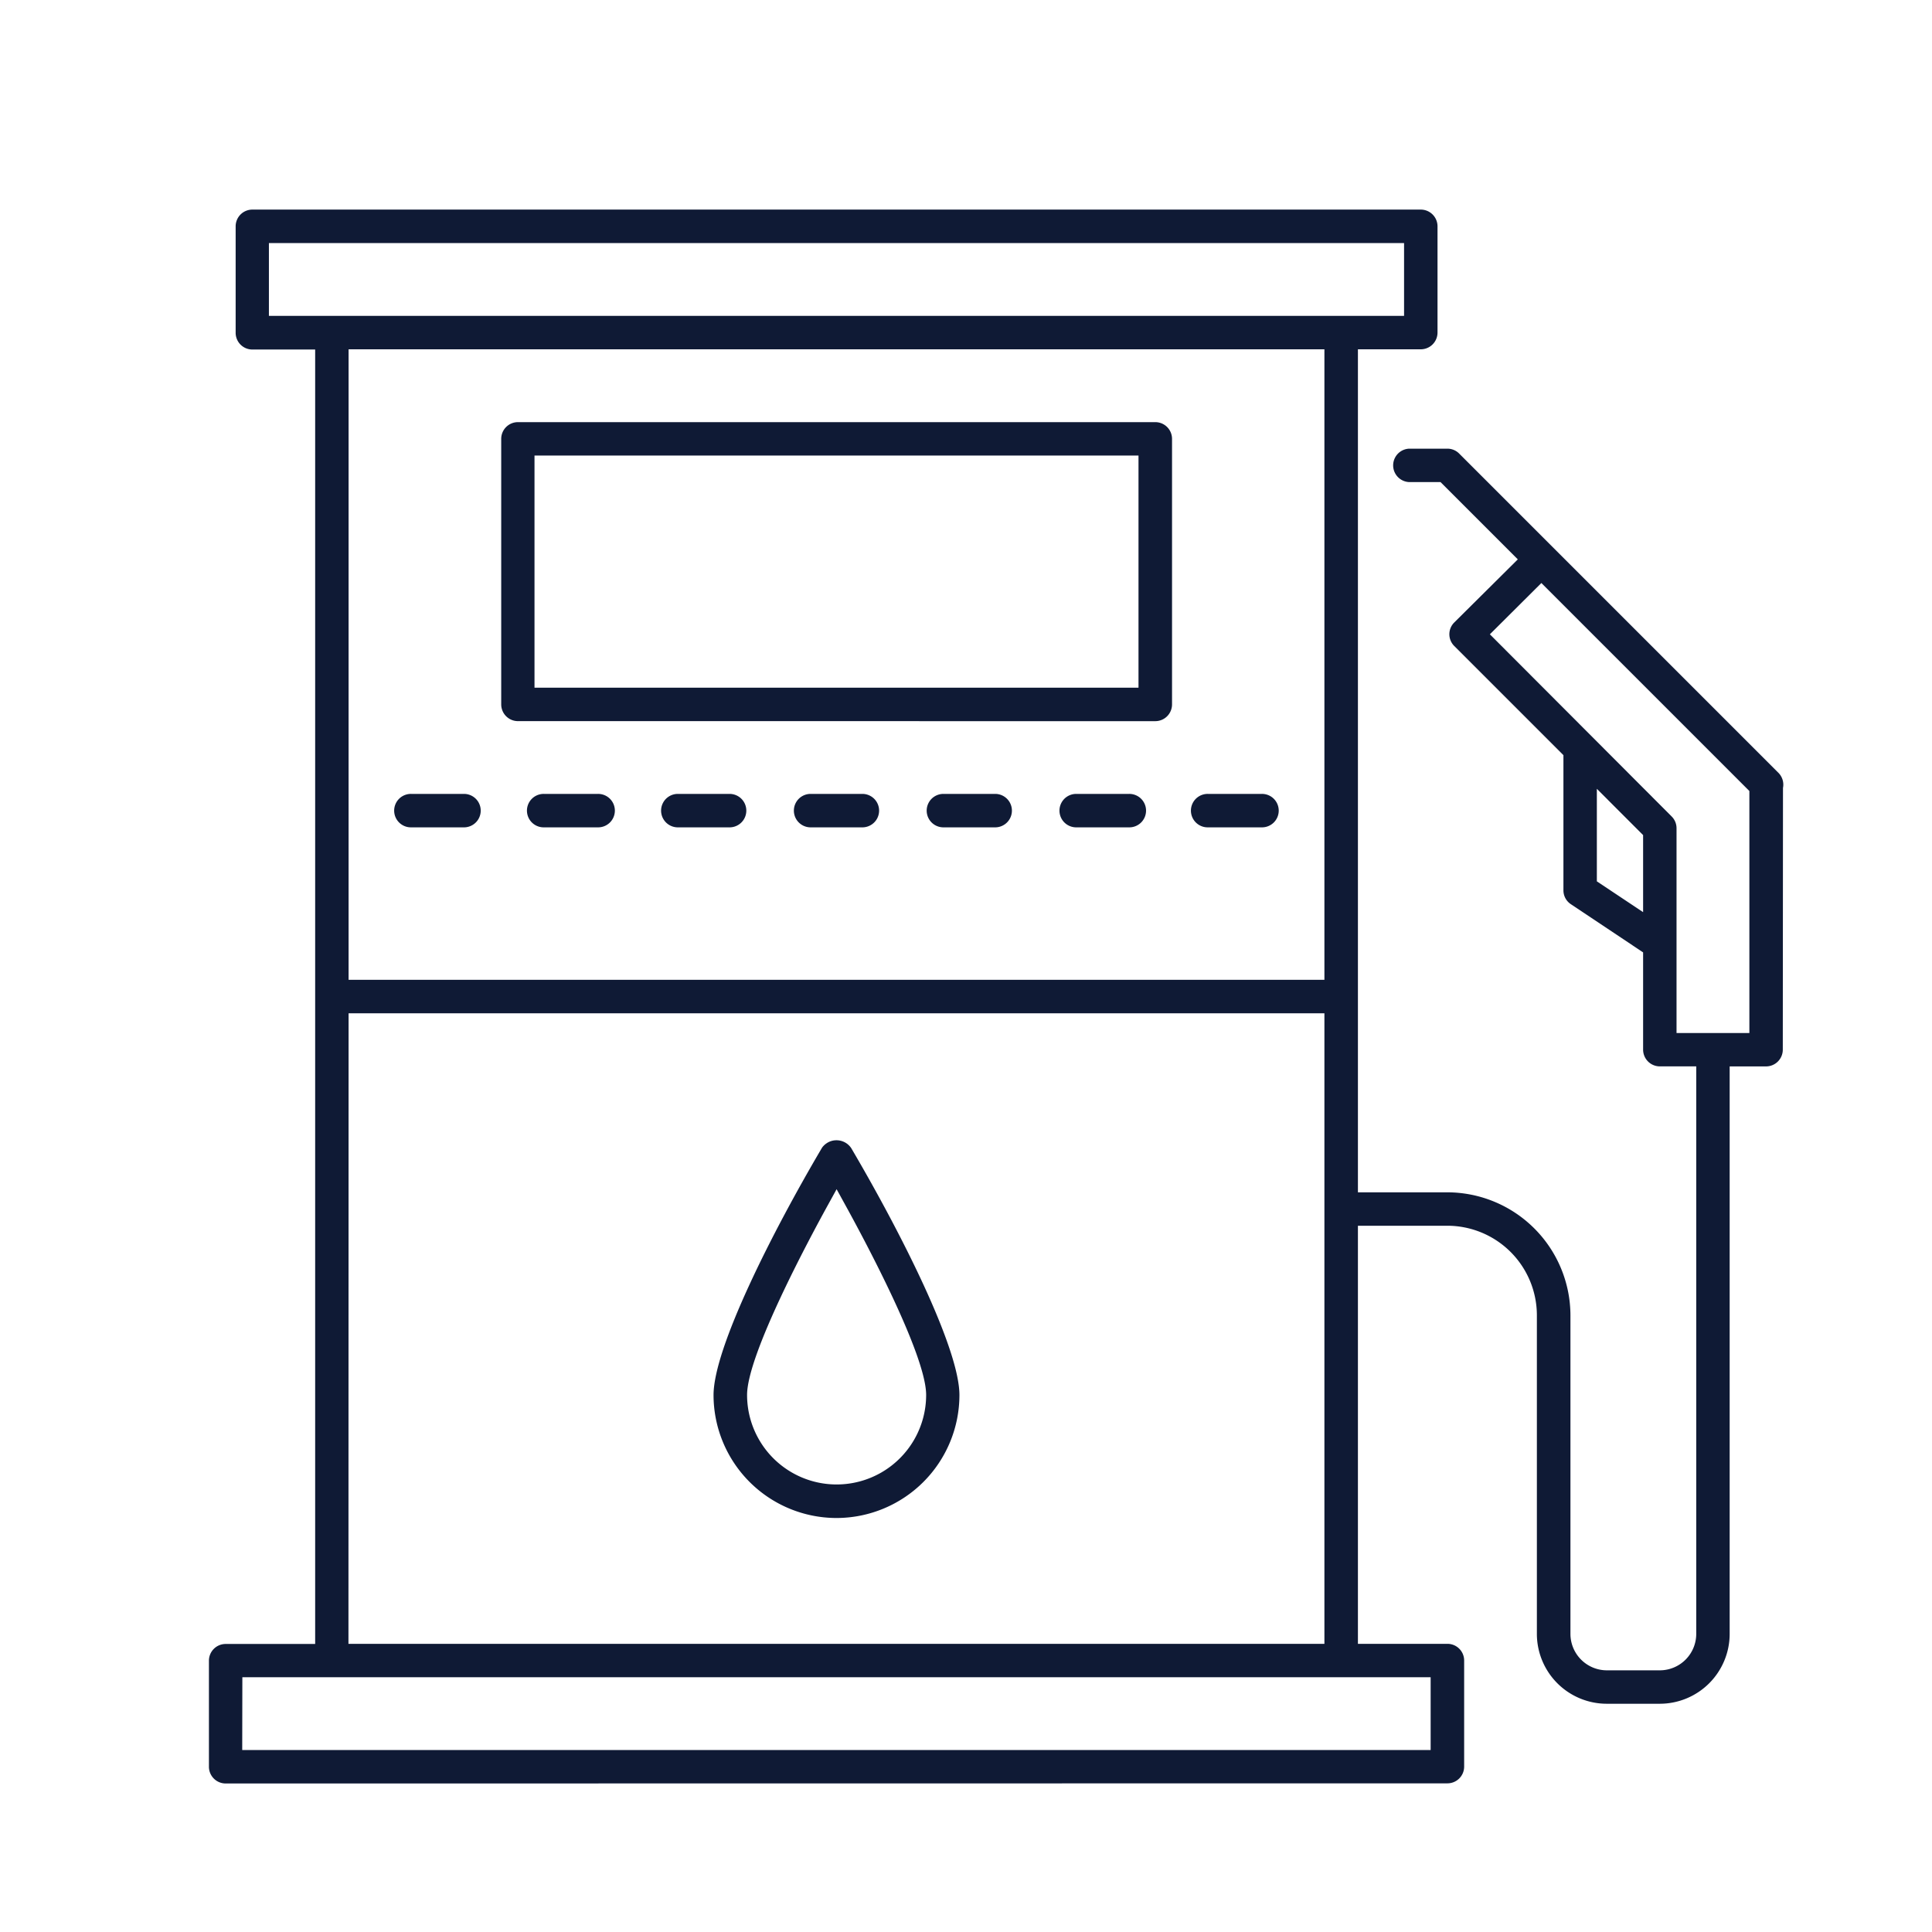
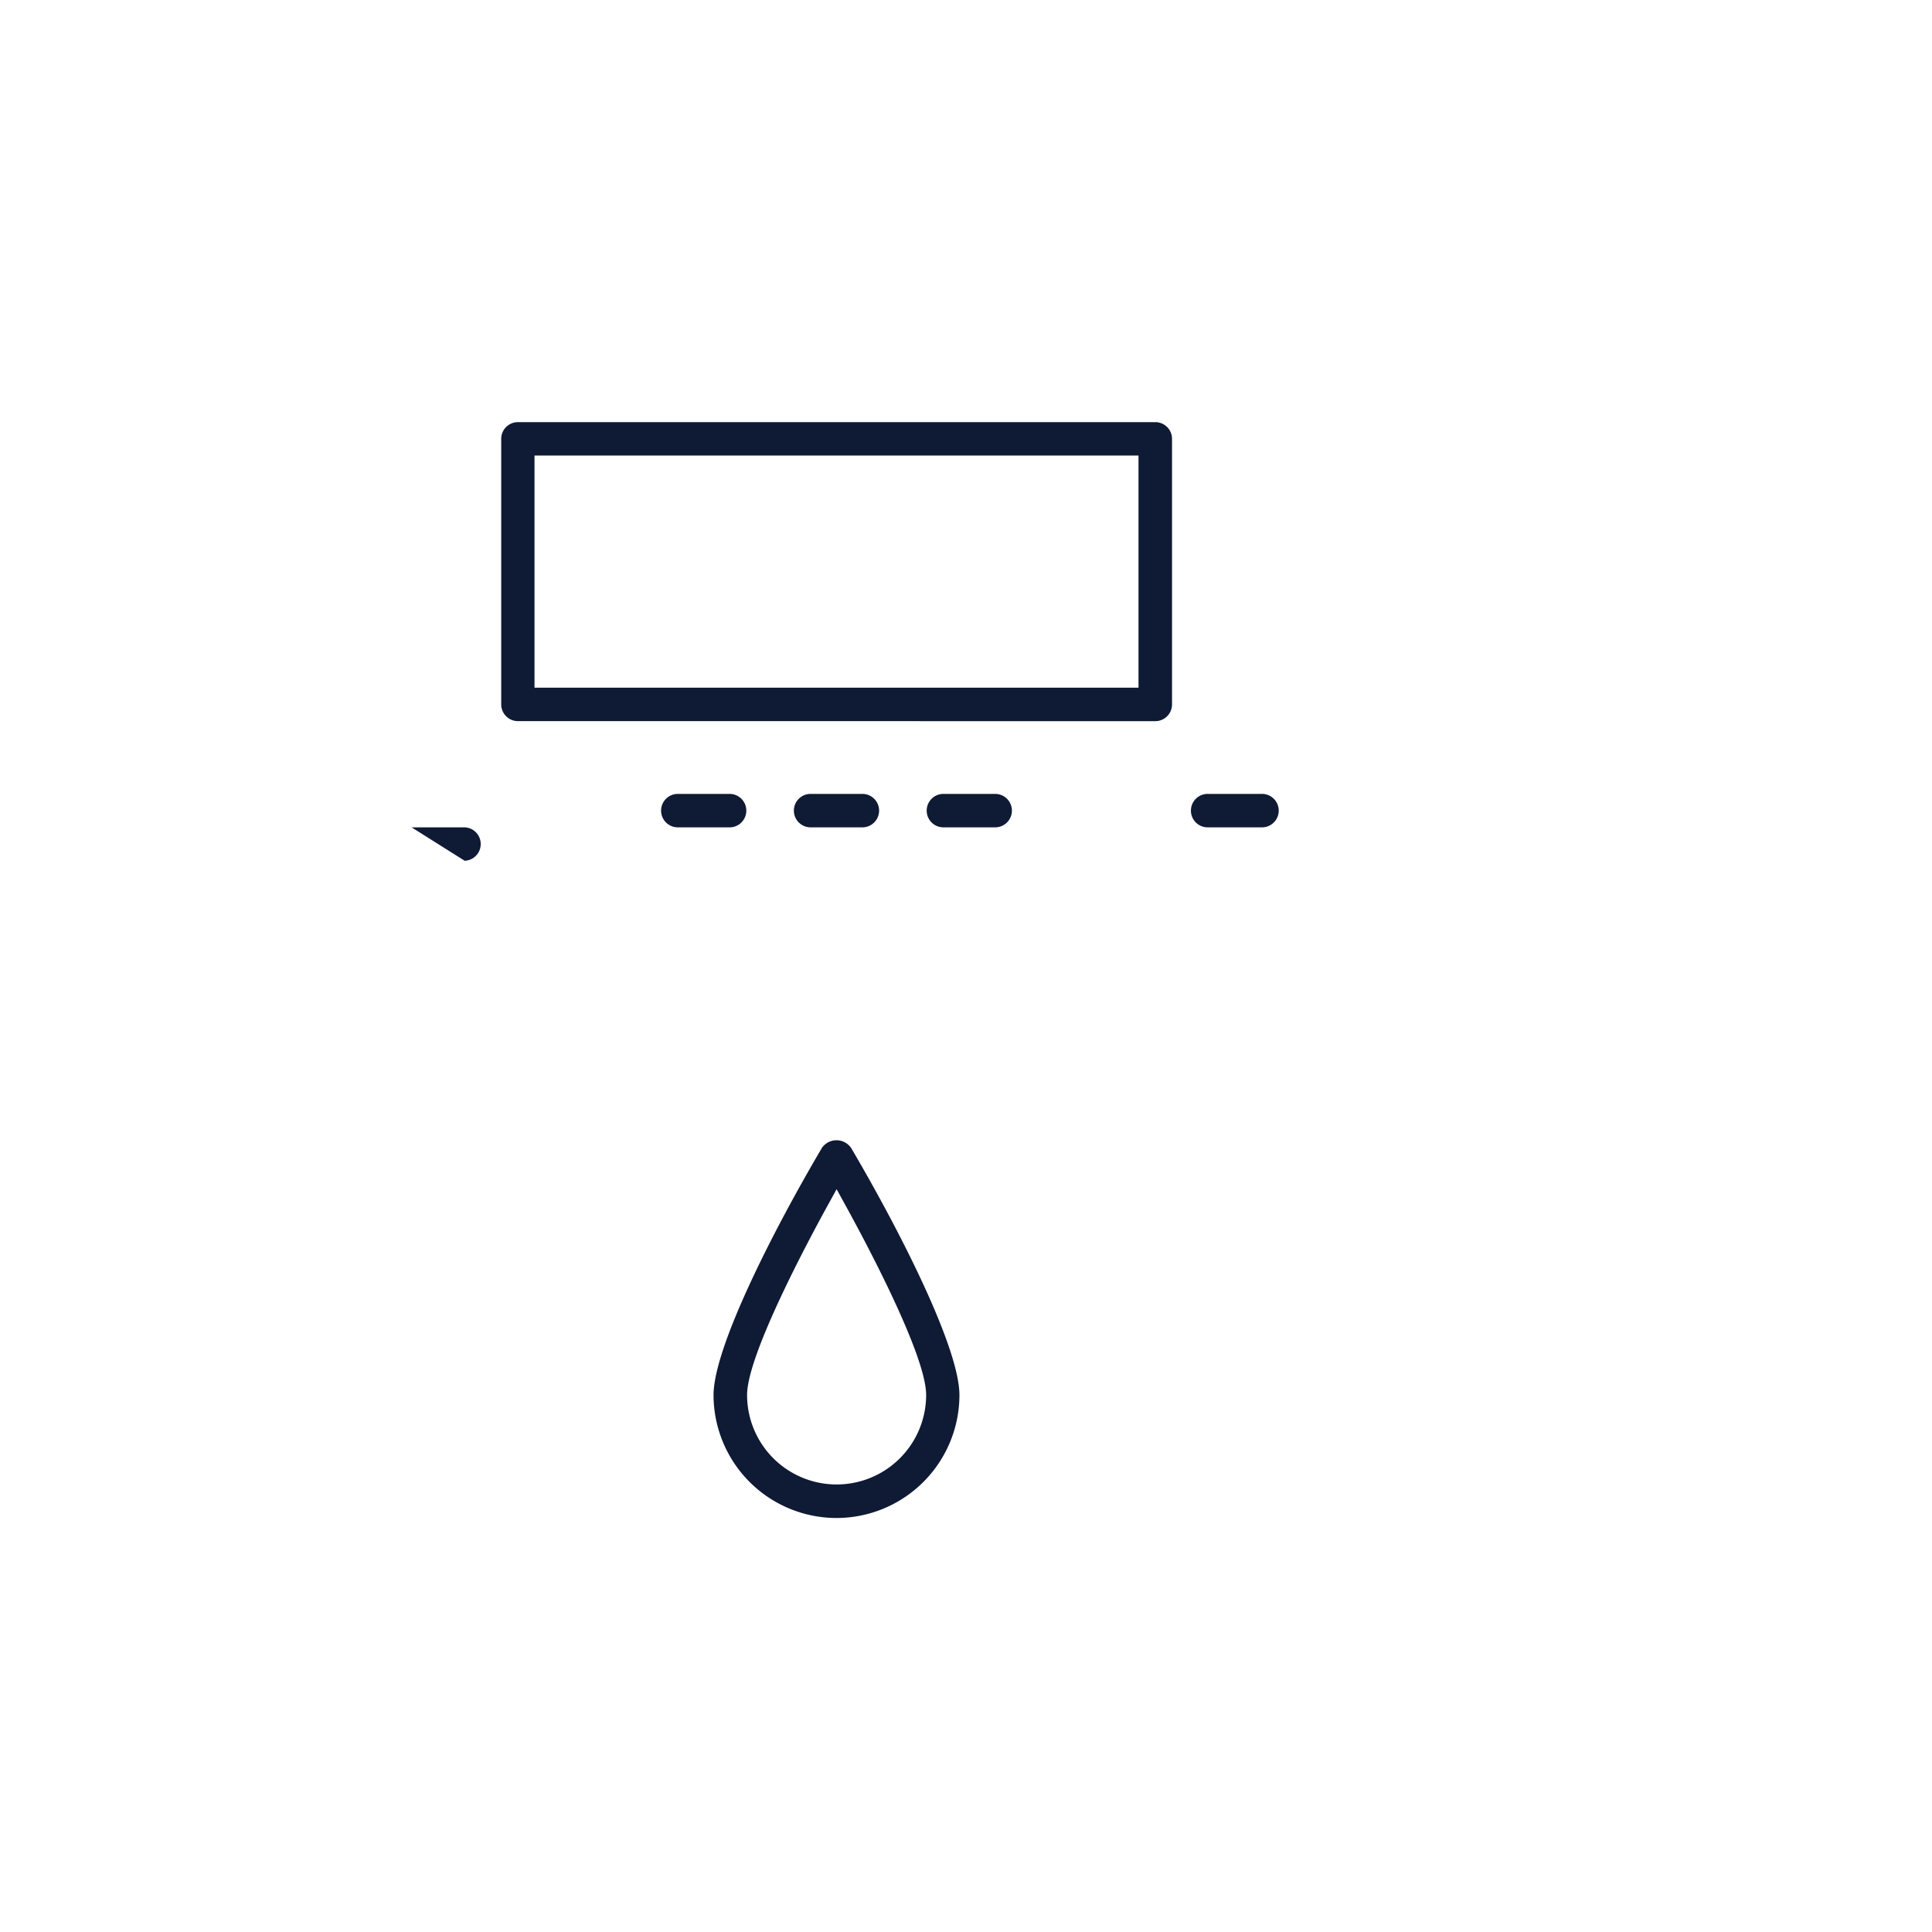
<svg xmlns="http://www.w3.org/2000/svg" id="CONSUM_CARB" data-name="CONSUM CARB" viewBox="0 0 700 700">
  <defs>
    <style>.cls-1{fill:#0f1a35;}</style>
  </defs>
  <path class="cls-1" d="M187.6,261.28a6.07,6.07,0,0,1-6-6.07V159a6.06,6.06,0,0,1,6-6.05h231a6.06,6.06,0,0,1,6.05,6.05v96.22a6.07,6.07,0,0,1-6.05,6.07Zm6.06-12.11H412.5V165.05H193.66Z" />
-   <path class="cls-1" d="M149.12,299.76a6.06,6.06,0,1,1,0-12.11h19.24a6.06,6.06,0,0,1,0,12.11Z" />
-   <path class="cls-1" d="M197.23,299.76a6.06,6.06,0,1,1,0-12.11h19.24a6.06,6.06,0,1,1,0,12.11Z" />
+   <path class="cls-1" d="M149.12,299.76h19.24a6.06,6.06,0,0,1,0,12.11Z" />
  <path class="cls-1" d="M245.34,299.76a6.06,6.06,0,0,1,0-12.11h19.25a6.06,6.06,0,0,1,0,12.11Z" />
  <path class="cls-1" d="M293.45,299.76a6.06,6.06,0,0,1,0-12.11H312.7a6.06,6.06,0,0,1,0,12.11Z" />
  <path class="cls-1" d="M341.57,299.76a6.06,6.06,0,0,1,0-12.11h19.25a6.06,6.06,0,0,1,0,12.11Z" />
-   <path class="cls-1" d="M389.68,299.76a6.06,6.06,0,0,1,0-12.11h19.25a6.06,6.06,0,1,1,0,12.11Z" />
  <path class="cls-1" d="M437.8,299.76a6.06,6.06,0,1,1,0-12.11H457a6.06,6.06,0,1,1,0,12.11Z" />
  <path class="cls-1" d="M303.08,550a44.6,44.6,0,0,1-44.55-44.54c0-17,21.19-58.91,39.34-89.68a6.46,6.46,0,0,1,1.61-1.54,6.33,6.33,0,0,1,3.58-1.1,6.41,6.41,0,0,1,5.35,2.84c18,30.59,39.21,72.56,39.21,89.48A44.59,44.59,0,0,1,303.08,550ZM300,436.54c-6.88,12.48-29.32,54.32-29.32,68.87a32.44,32.44,0,0,0,64.88,0c0-14.56-22.44-56.39-29.32-68.87l-3.12-5.67Z" />
-   <path class="cls-1" d="M81.76,646.19a6.07,6.07,0,0,1-6.06-6.05v-38.5a6.06,6.06,0,0,1,6.06-6h32.43v-469H91.38a6.06,6.06,0,0,1-6-6.06V82a6.06,6.06,0,0,1,6-6.06h423.4A6.07,6.07,0,0,1,520.84,82V120.5a6.07,6.07,0,0,1-6.06,6.06H492V432h32.44A44.68,44.68,0,0,1,569,476.55V592a13.21,13.21,0,0,0,13.19,13.19h19.25A13.21,13.21,0,0,0,614.58,592V386.37H601.39a6.07,6.07,0,0,1-6.06-6.05V345.07l-26.17-17.46a6,6,0,0,1-2.7-5v-49l-39.53-39.53a6,6,0,0,1,0-8.57l23-22.84-28-28H510.58a6.06,6.06,0,0,1,0-12.11h13.83a6,6,0,0,1,4.28,1.78L644.35,280a6.08,6.08,0,0,1,1.66,5.48l-.07,94.85a6.07,6.07,0,0,1-6.07,6.05H626.69V592a25.33,25.33,0,0,1-25.3,25.3H582.14a25.33,25.33,0,0,1-25.3-25.3V476.54a32.47,32.47,0,0,0-32.43-32.43H492V595.59h32.44a6.05,6.05,0,0,1,6.05,6v38.5a6.06,6.06,0,0,1-6.05,6.05Zm6-12.12H518.35V607.69H87.81Zm38.49-38.48H479.86V367.13H126.3ZM539.81,229.82l65.86,66a6,6,0,0,1,1.77,4.27v74.2h26.39V286.6l-75.36-75.36ZM126.3,355H479.86V126.56H126.3Zm452.27-35.67,16.76,11.16V302.57L578.57,285.8ZM97.43,114.44H508.72V88.06H97.43Z" />
</svg>